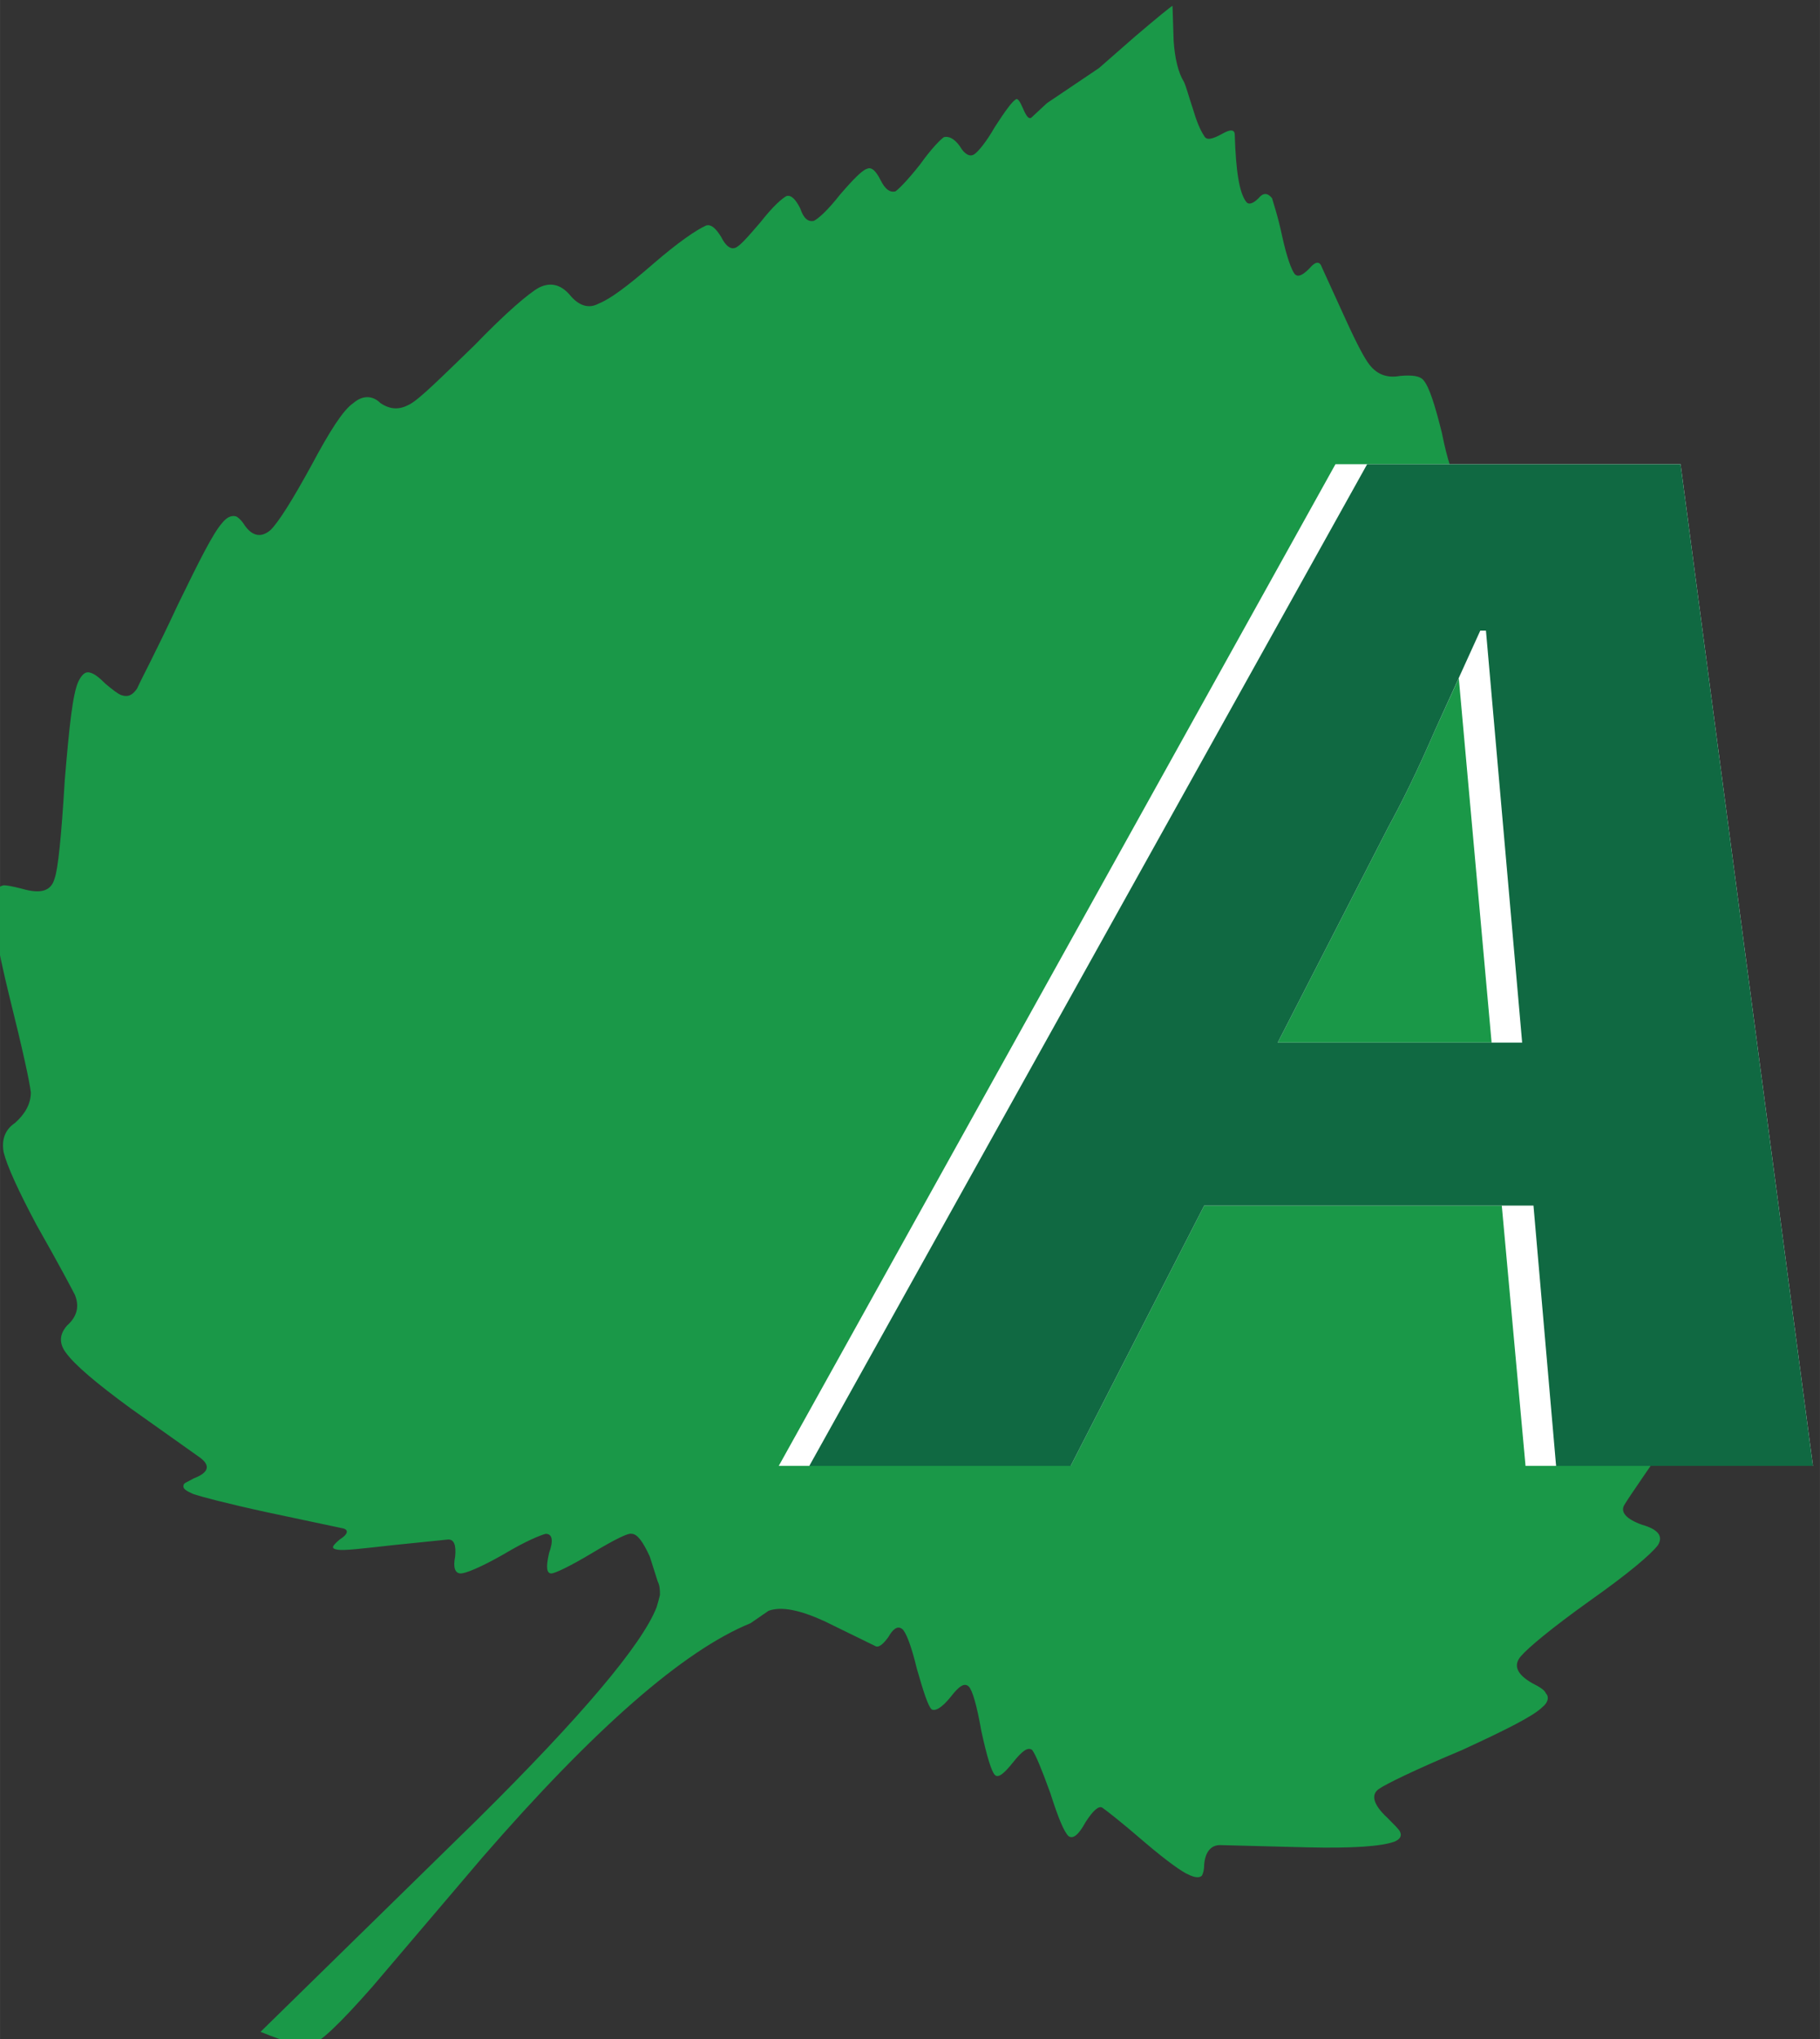
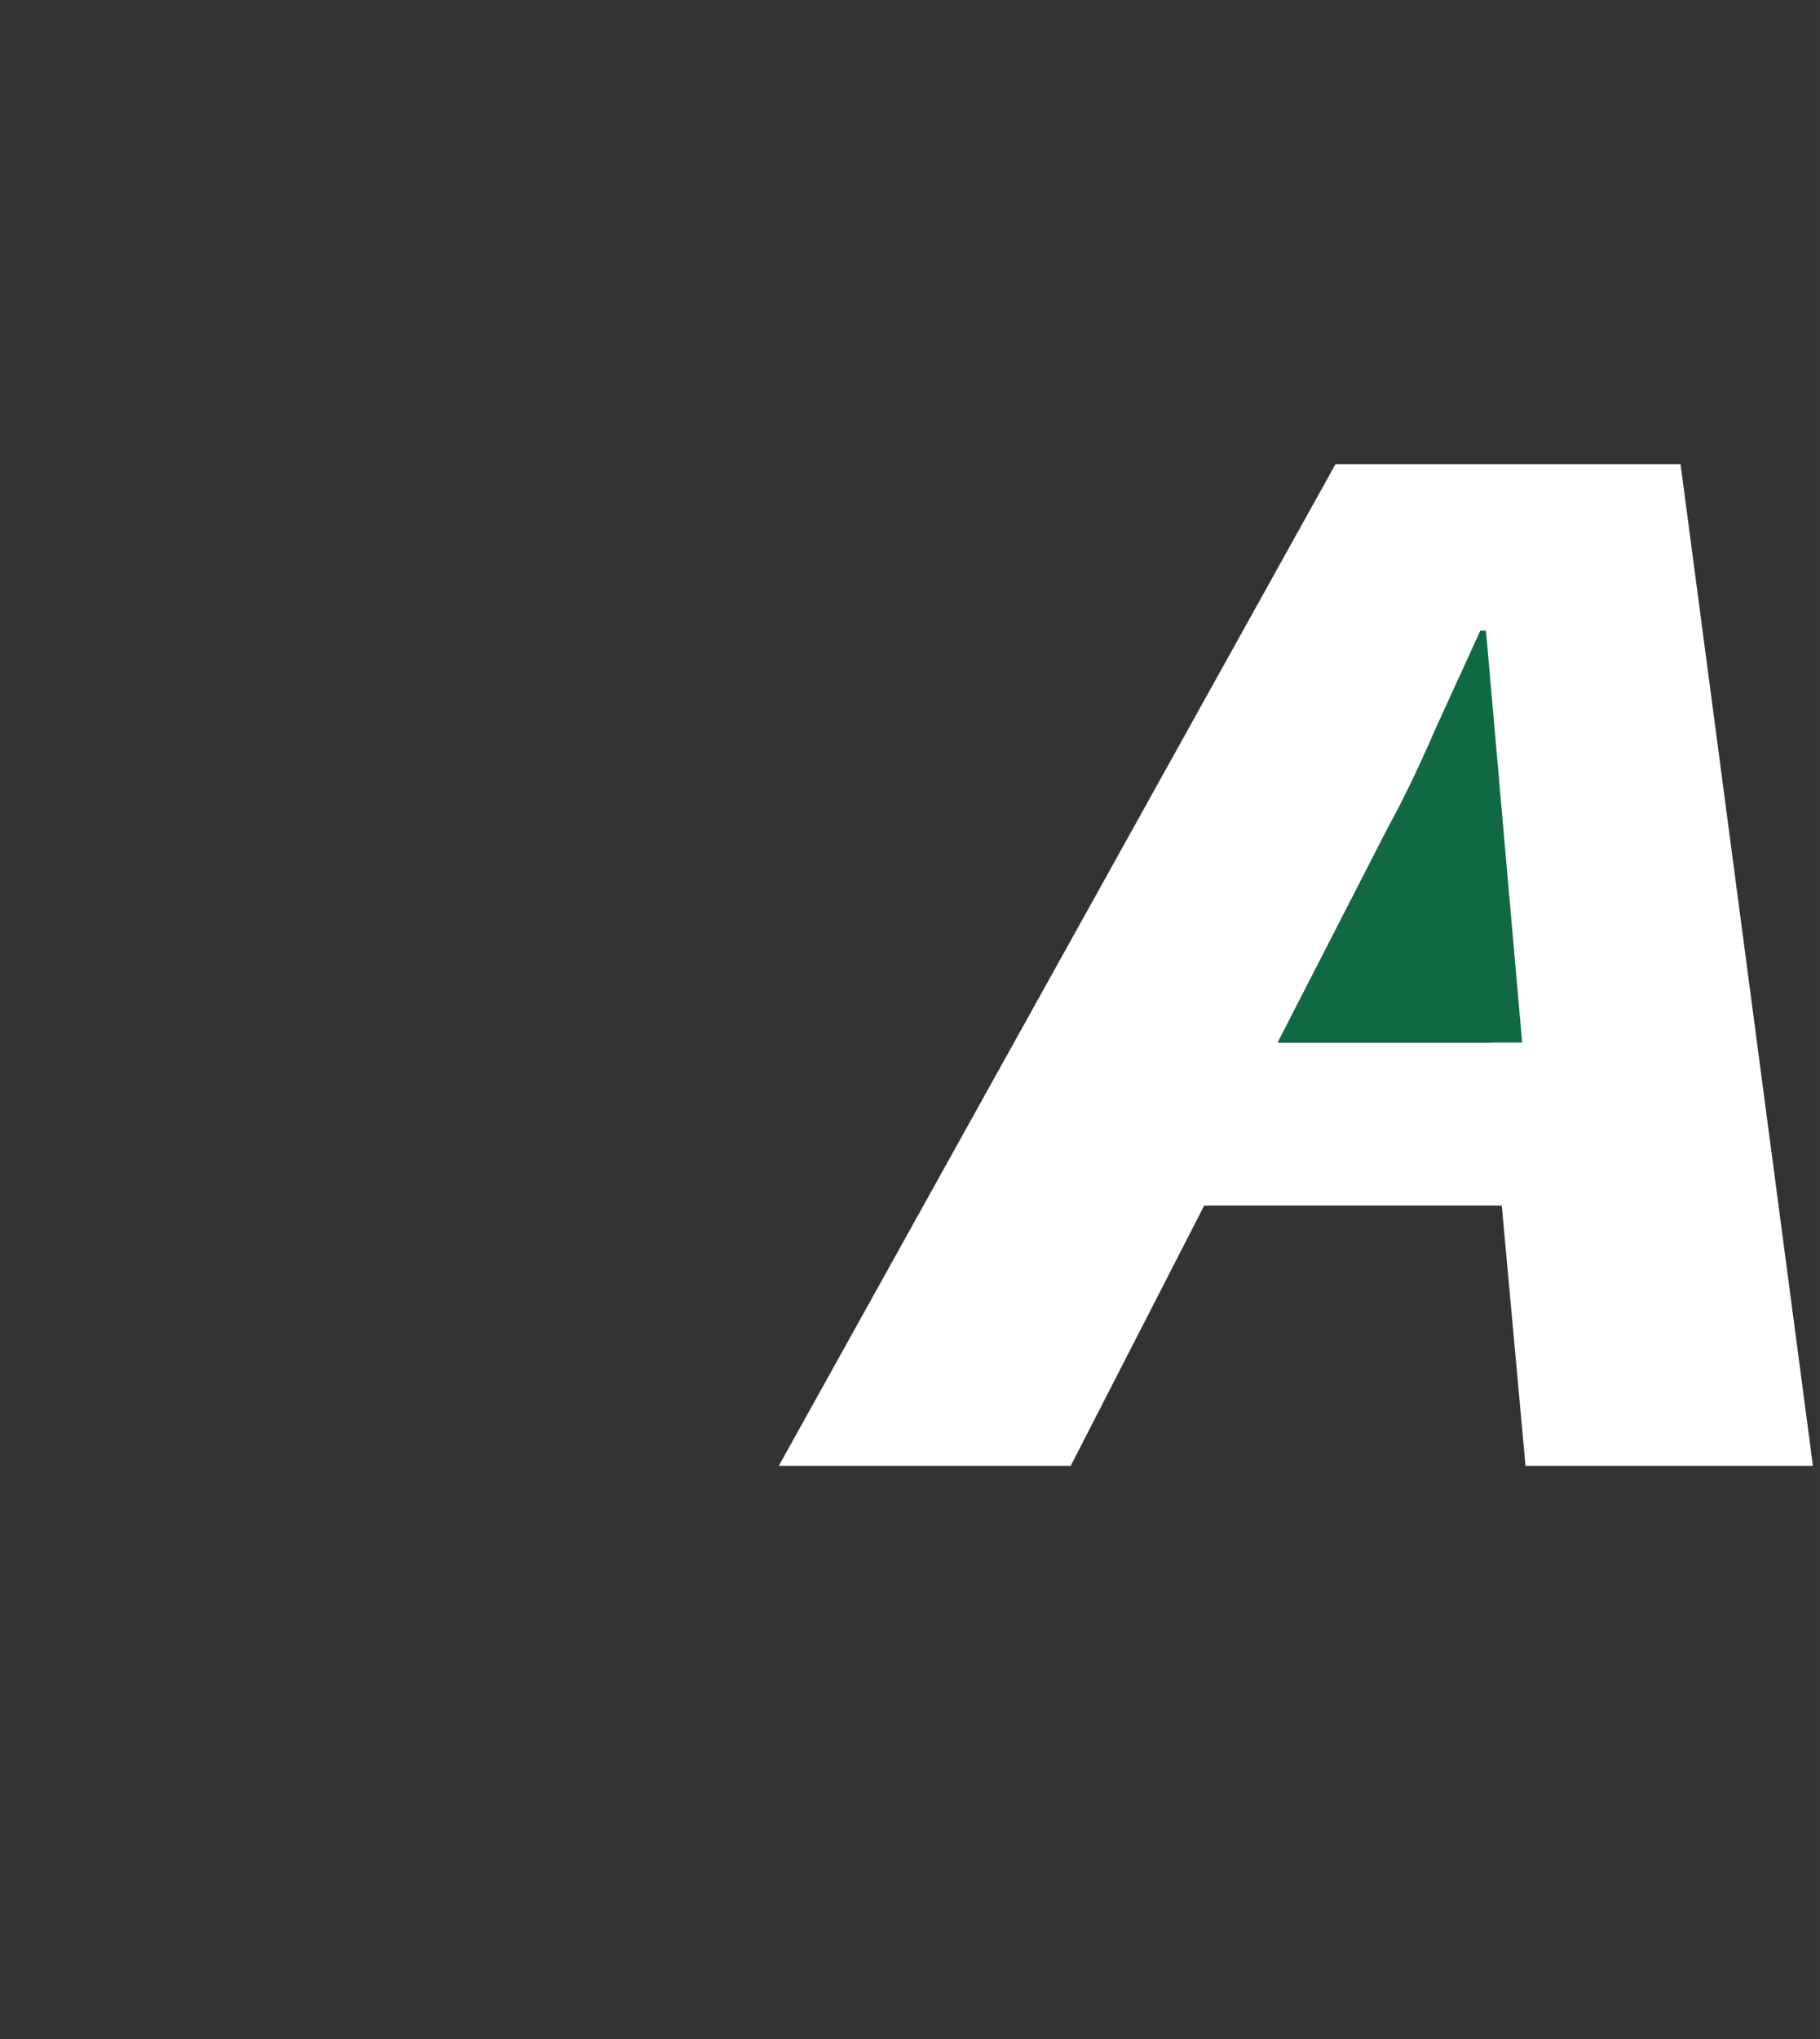
<svg xmlns="http://www.w3.org/2000/svg" xml:space="preserve" width="14.732mm" height="16.5mm" version="1.0" style="shape-rendering:geometricPrecision; text-rendering:geometricPrecision; image-rendering:optimizeQuality; fill-rule:evenodd; clip-rule:evenodd" viewBox="0 0 14731.6 16500">
  <rect x="0" y="0" width="14731.6" height="16500" fill="#333333" stroke="none" />
  <defs>
    <style type="text/css">
   
    .fil0 {fill:#1A9848}
    .fil2 {fill:#106942}
    .fil1 {fill:white}
   
  </style>
  </defs>
  <g id="Layer_x0020_1">
-     <path class="fil0" d="M9499.9 331.1l-9.2 -283.9c-18.3,9.1 -119,91.6 -302.2,247.3l-293.1 256.5 -421.3 283.8 -128.2 119.1c-18.4,9.2 -36.7,-9.1 -64.1,-73.3 -27.5,-64 -45.8,-91.6 -64.1,-73.2 -27.5,18.3 -82.5,91.6 -164.9,219.8 -73.3,128.2 -137.4,201.5 -164.9,219.8 -36.6,27.5 -82.4,0 -119,-64.1 -45.8,-64.1 -91.6,-82.4 -128.3,-73.3 -27.4,18.4 -100.7,91.6 -192.3,219.9 -100.8,128.2 -174,201.4 -201.5,219.8 -45.8,9.1 -82.4,-18.4 -119.1,-91.6 -36.6,-73.3 -73.2,-109.9 -109.9,-91.6 -36.6,9.2 -109.9,82.4 -219.8,210.6 -100.7,128.2 -174,192.4 -210.7,210.7 -45.8,9.1 -82.4,-18.3 -109.9,-100.7 -36.6,-73.4 -73.3,-110 -109.9,-100.8 -36.6,18.3 -109.9,82.4 -210.6,210.6 -109.9,128.3 -174,201.6 -210.7,210.7 -36.6,9.2 -73.2,-18.3 -109.9,-91.6 -45.8,-73.3 -82.4,-100.7 -119.1,-91.6 -82.4,36.7 -229,137.4 -430.4,311.4 -210.7,183.2 -348.1,284 -439.7,320.6 -82.4,45.8 -164.8,18.3 -238.1,-73.2 -73.3,-82.5 -155.7,-100.8 -247.3,-55 -82.4,45.8 -265.6,201.5 -522.1,467.1 -274.7,265.6 -439.6,430.5 -522,476.2 -82.4,45.8 -155.7,45.8 -238.1,-9.1 -64.2,-64.1 -146.6,-64.1 -219.8,0 -82.4,54.9 -192.4,229 -338.9,503.7 -155.7,284 -265.6,458 -329.8,522.1 -73.2,64.1 -146.5,55 -210.6,-36.6 -27.5,-45.8 -64.1,-73.3 -73.3,-73.3 -36.6,-9.1 -73.3,9.2 -109.9,55 -73.2,82.4 -183.2,302.2 -357.2,659.4 -183.2,393.9 -302.2,613.7 -329.7,677.8 -36.6,55 -73.3,73.3 -128.2,55 -27.5,-9.2 -73.3,-45.8 -128.2,-91.6 -55,-55 -91.6,-82.5 -128.3,-91.6 -36.6,-9.2 -64.1,18.3 -91.6,73.2 -45.8,100.8 -73.2,357.2 -109.9,796.9 -27.5,457.9 -54.9,723.5 -82.4,796.8 -27.5,100.8 -109.9,128.2 -265.6,82.5 -73.3,-18.4 -119.1,-27.5 -146.6,-27.5 -45.8,9.1 -82.4,45.8 -82.4,119 -18.3,100.8 27.5,366.4 128.2,778.6 109.9,439.6 164.9,696 174.1,778.5 0,91.6 -45.8,174 -128.3,247.2 -82.4,55 -109.9,137.4 -91.6,238.2 27.5,109.9 119.1,311.4 265.6,586.1 192.4,339 293.1,531.3 311.5,567.9 36.6,91.6 18.3,174 -64.2,247.3 -64.1,73.3 -64.1,146.5 -9.1,219.8 73.3,100.8 247.3,247.3 522,448.8l567.9 403c82.4,64.2 64.1,119.1 -55,164.9 -45.8,27.5 -82.4,36.6 -82.4,54.9 -9.2,27.5 18.3,45.8 82.4,73.3 55,18.3 256.5,73.3 595.4,146.6l604.5 128.2c54.9,9.1 54.9,45.8 -18.4,91.6 -64,54.9 -73.2,73.2 -18.2,82.4 54.9,9.2 201.4,-9.2 448.7,-36.6l448.8 -45.8c45.8,0 64.1,45.8 55,137.4 -18.4,91.6 0,137.4 45.8,137.4 36.6,0 155.6,-45.8 348,-155.8 183.2,-109.9 302.3,-155.7 338.9,-164.8 54.9,0 64.1,54.9 27.4,155.7 -27.4,119.1 -18.2,164.9 18.4,164.9 27.4,0 146.5,-55 329.7,-164.9 183.2,-109.9 293.1,-164.9 320.6,-155.7 45.8,0 91.6,64.1 146.5,183.2l64.1 201.4c18.3,36.7 18.3,73.4 18.3,110 -9.1,36.6 -18.3,73.2 -27.5,100.7 -119,302.3 -604.5,879.3 -1456.2,1721.9l-1749.4 1712.8c201.5,82.4 338.9,119 412.2,100.7 64.1,-9.1 228.9,-164.8 494.5,-467.1l888.5 -1044.1c906.7,-1044.2 1630.2,-1676.1 2170.7,-1895.9l146.5 -100.8c100.7,-36.6 247.3,-9.2 448.8,82.4l412.2 201.5c27.4,18.3 64,-9.1 109.8,-73.3 36.7,-64 73.3,-91.6 109.9,-64 27.5,18.2 73.3,128.2 119.1,320.5 55,192.4 91.6,302.3 119.1,329.7 27.5,18.4 82.4,-9.1 155.7,-100.7 64.1,-82.4 109.9,-119.1 146.5,-82.4 27.5,27.4 64.2,146.5 100.8,357.2 45.8,210.6 82.4,329.7 109.9,357.2 27.5,27.4 73.3,-9.2 146.5,-100.8 73.3,-91.6 119.1,-128.2 155.7,-100.8 27.5,36.7 73.3,146.6 146.6,348.1 64.1,201.5 109.9,311.4 146.5,348 36.7,27.6 82.5,-9.1 137.4,-109.8 64.1,-100.8 109.9,-137.4 137.4,-119.1 27.5,18.3 146.5,109.9 348,283.9 183.2,155.7 302.3,238.2 348,256.4 55,27.5 91.6,27.5 110,9.2 9.2,-18.3 18.3,-45.8 18.3,-91.6 9.1,-100.7 54.9,-155.6 128.2,-155.6l705.2 18.2c375.6,9.2 604.6,-9.1 705.3,-45.8 45.8,-18.2 64.1,-45.8 45.8,-82.4 -9.2,-18.3 -45.8,-54.9 -100.7,-109.9 -119.1,-109.9 -137.4,-192.3 -64.2,-238.1 55,-36.7 274.8,-146.6 668.6,-311.5 357.2,-164.8 577.1,-274.7 650.3,-348 45.8,-36.6 55,-82.4 27.5,-109.9 -9.2,-27.5 -55,-54.9 -109.9,-82.4 -128.2,-73.3 -155.7,-146.6 -91.6,-219.8 55,-64.2 238.1,-219.8 558.7,-448.8 311.4,-219.8 494.6,-375.6 549.5,-448.8 45.8,-73.3 0,-128.3 -128.2,-164.9 -128.2,-45.8 -174,-100.7 -146.5,-155.7 36.6,-64.1 210.6,-311.4 503.7,-741.9 283.9,-403 439.7,-631.9 476.3,-714.4l0 -109.9c9.2,-64.1 0,-109.9 -36.6,-137.4 -27.5,-9.1 -64.2,-27.5 -128.3,-36.6 -137.4,-36.7 -201.5,-100.7 -192.3,-192.3 109.9,-934.3 174,-1447.2 183.2,-1520.5 0,-64.1 -18.4,-109.9 -55,-119 -18.3,-9.2 -64.1,-9.2 -119.1,0 -119,27.5 -183.2,-18.3 -183.2,-119.1 -9.1,-91.6 9.2,-366.3 55,-824.3 55,-439.6 73.3,-714.4 45.8,-833.5 -9.2,-64.1 -18.3,-100.7 -36.6,-100.7 -9.2,-9.2 -18.4,9.1 -45.8,36.6 -36.7,55 -73.3,36.7 -100.8,-64.1 -18.3,-82.4 -54.9,-329.7 -109.9,-732.7 -45.8,-375.5 -91.6,-613.6 -128.2,-723.6 -45.8,-82.4 -109.9,-109.9 -210.7,-82.4 -100.7,36.6 -183.1,9.2 -228.9,-64.1 -36.7,-73.3 -119.1,-265.6 -238.2,-604.5 -109.9,-293.1 -201.5,-476.3 -274.7,-567.9 -18.3,-27.5 -100.8,-18.3 -238.2,9.2 -128.2,36.6 -229,18.3 -283.9,-36.7 -36.7,-45.8 -82.5,-174 -128.3,-403 -54.9,-219.8 -100.7,-366.3 -146.5,-421.3 -27.5,-36.6 -91.5,-45.8 -192.3,-36.6 -100.7,18.3 -183.2,-9.2 -247.3,-91.6 -36.6,-45.8 -100.8,-164.9 -192.4,-366.4l-192.3 -421.3c-18.3,-54.9 -54.9,-45.8 -100.7,9.2 -55,54.9 -91.6,73.3 -119.1,45.8 -27.5,-36.7 -64.1,-137.4 -100.7,-302.3 -36.7,-174 -73.3,-274.7 -82.5,-311.4 -36.6,-45.8 -73.2,-45.8 -109.9,0 -45.7,45.8 -82.4,54.9 -100.7,27.5 -55,-73.3 -82.4,-247.3 -91.6,-540.4 0,-45.8 -36.6,-45.8 -100.8,-9.1 -82.4,45.8 -128.2,54.9 -146.5,18.3 -36.7,-55 -64.1,-128.3 -91.6,-219.9 -36.7,-109.8 -54.9,-183.1 -73.3,-219.8 -45.8,-73.2 -73.2,-192.3 -82.4,-329.7z" />
    <path class="fil1" d="M13603.1 3756.6l-2793.5 0 -4506.2 8105.8 2363 0 1080.8 -2106.6 2408.8 0 192.3 2106.6 2326.4 0 -1071.6 -8105.8zm-1987.5 2152.4l192.3 -421.3 265.7 2949.1 -1731.1 0 897.6 -1749.3c100.8,-183.2 229,-439.7 375.5,-778.5z" />
-     <path class="fil2" d="M13603.1 3756.6l-2537 0 -4515.4 8105.8 2115.7 0 1080.8 -2106.6 2665.3 0 183.1 2106.6 2079.1 0 -1071.6 -8105.8zm-1987.5 2152.4l366.4 -806 45.8 0 293.1 3333.8 -1978.4 0 897.6 -1749.3c100.8,-183.2 229,-439.7 375.5,-778.5z" />
+     <path class="fil2" d="M13603.1 3756.6zm-1987.5 2152.4l366.4 -806 45.8 0 293.1 3333.8 -1978.4 0 897.6 -1749.3c100.8,-183.2 229,-439.7 375.5,-778.5z" />
  </g>
</svg>